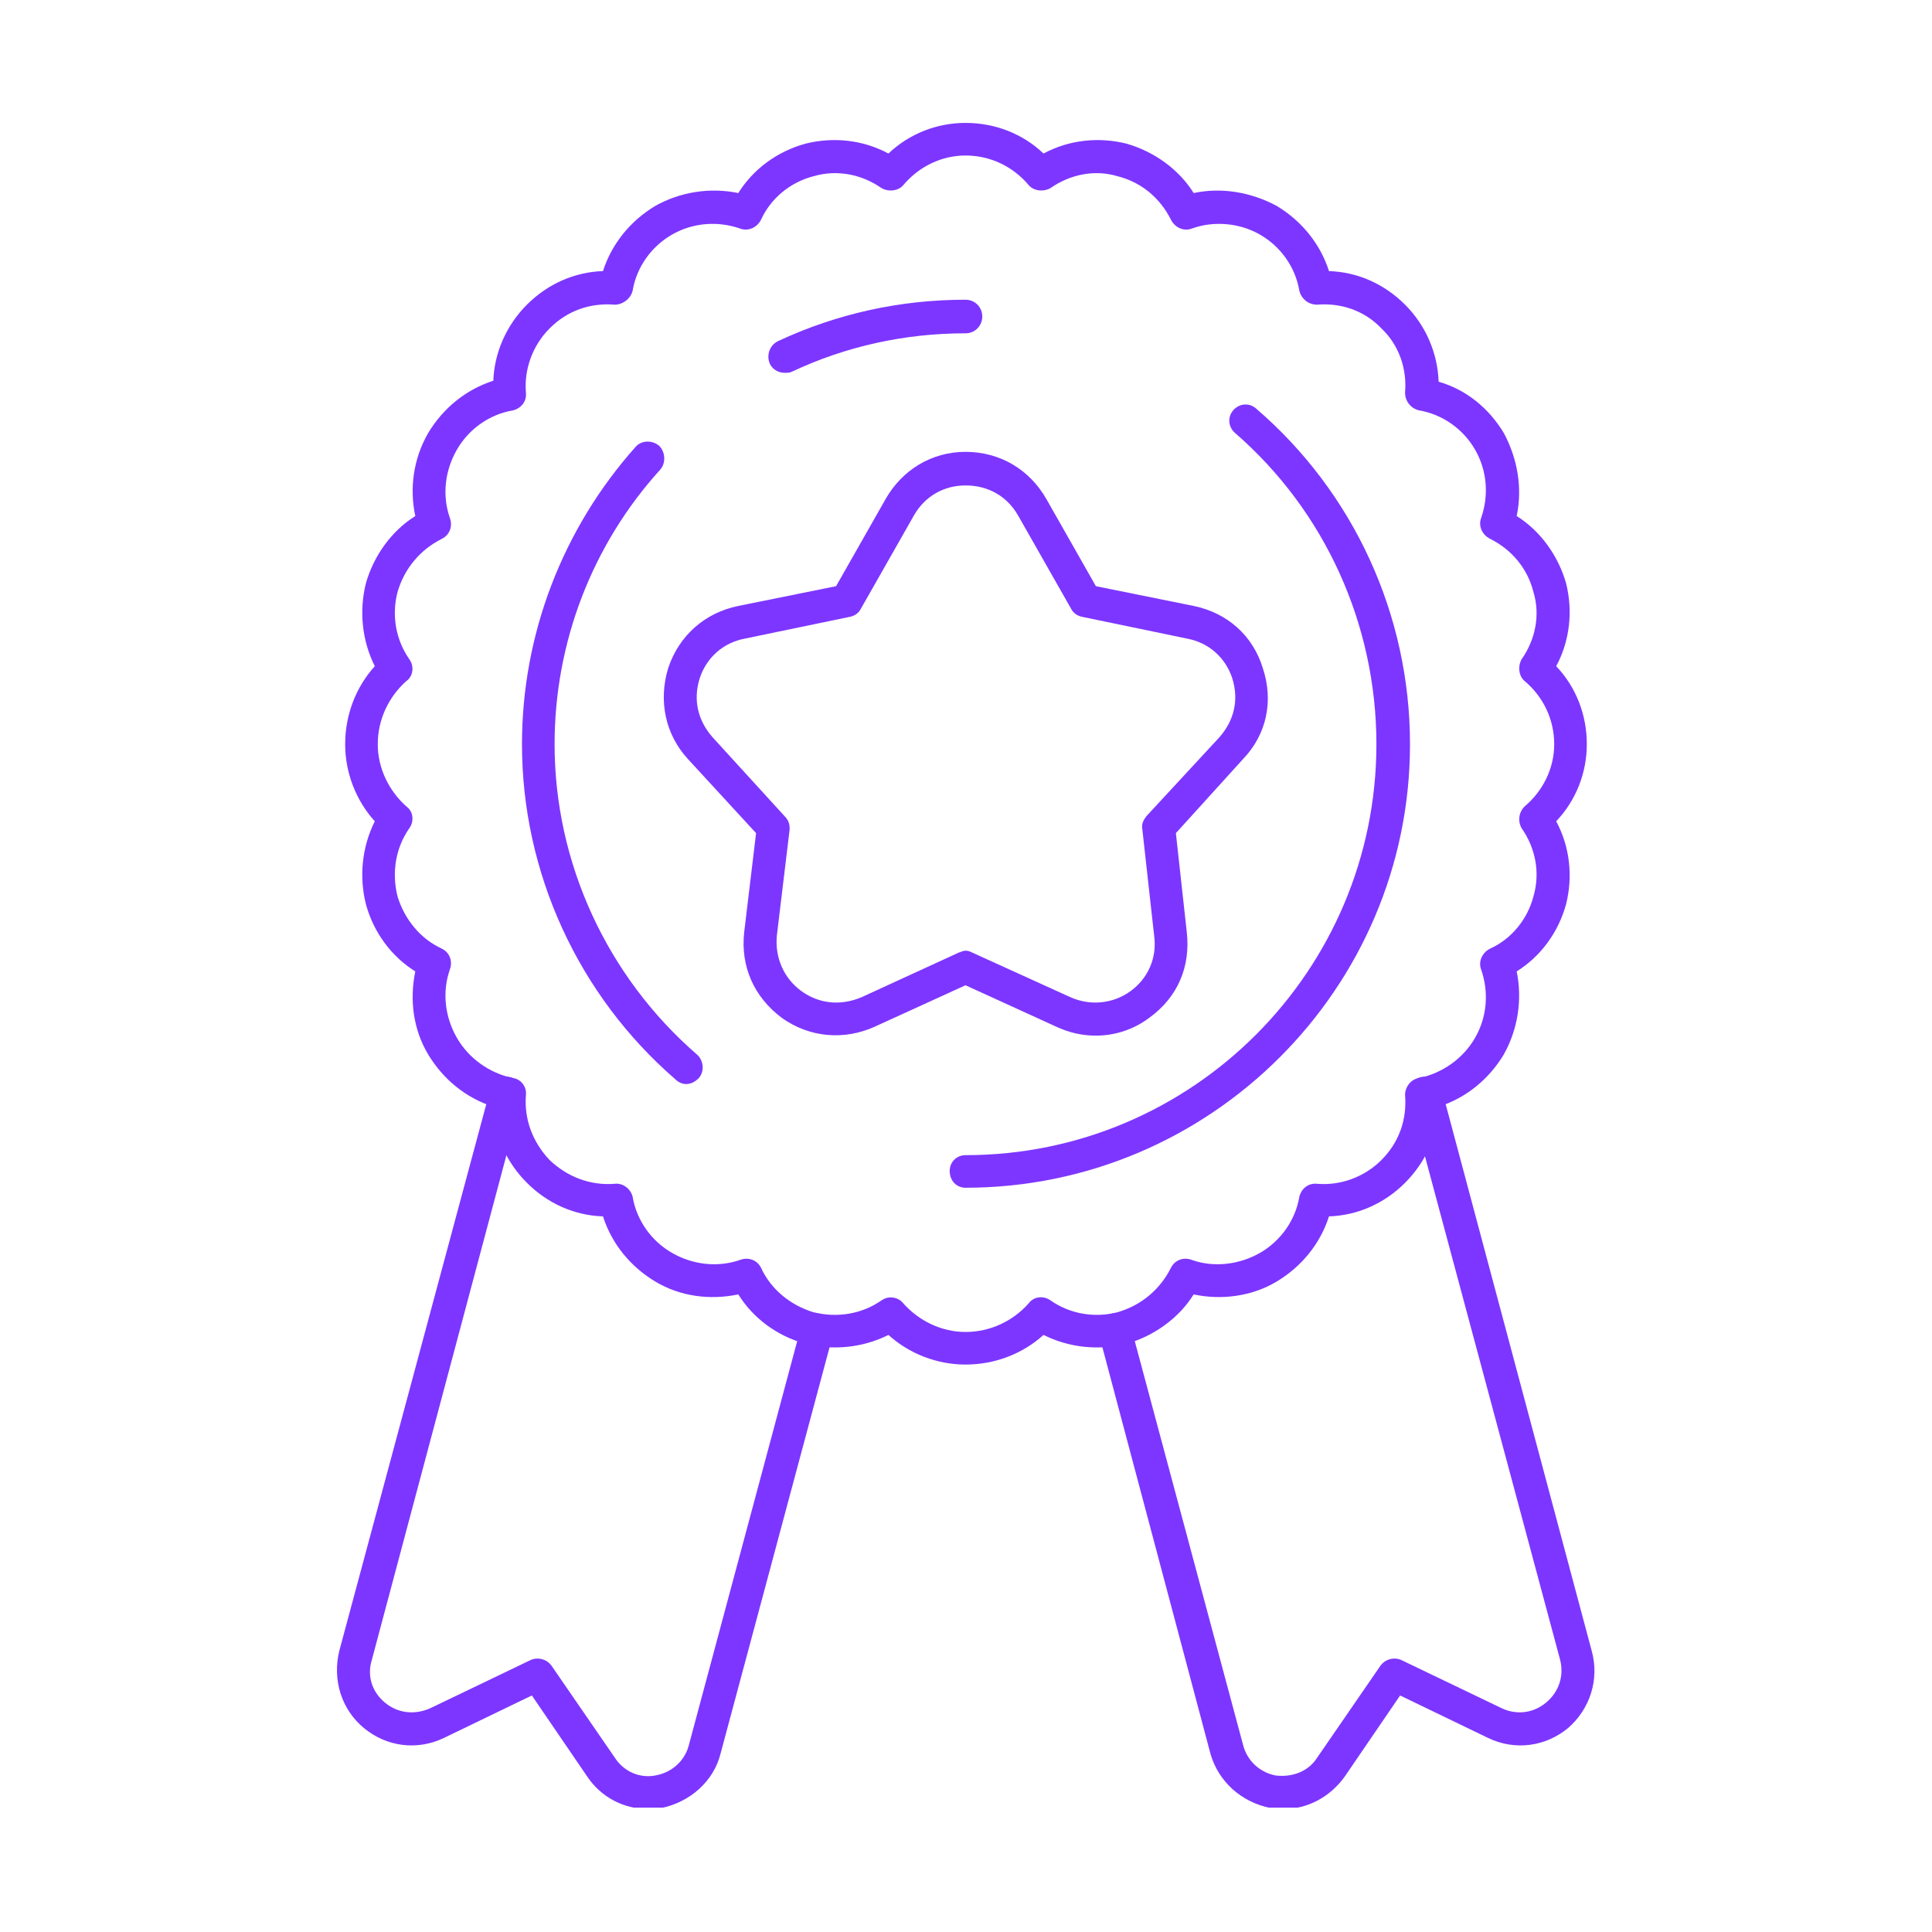
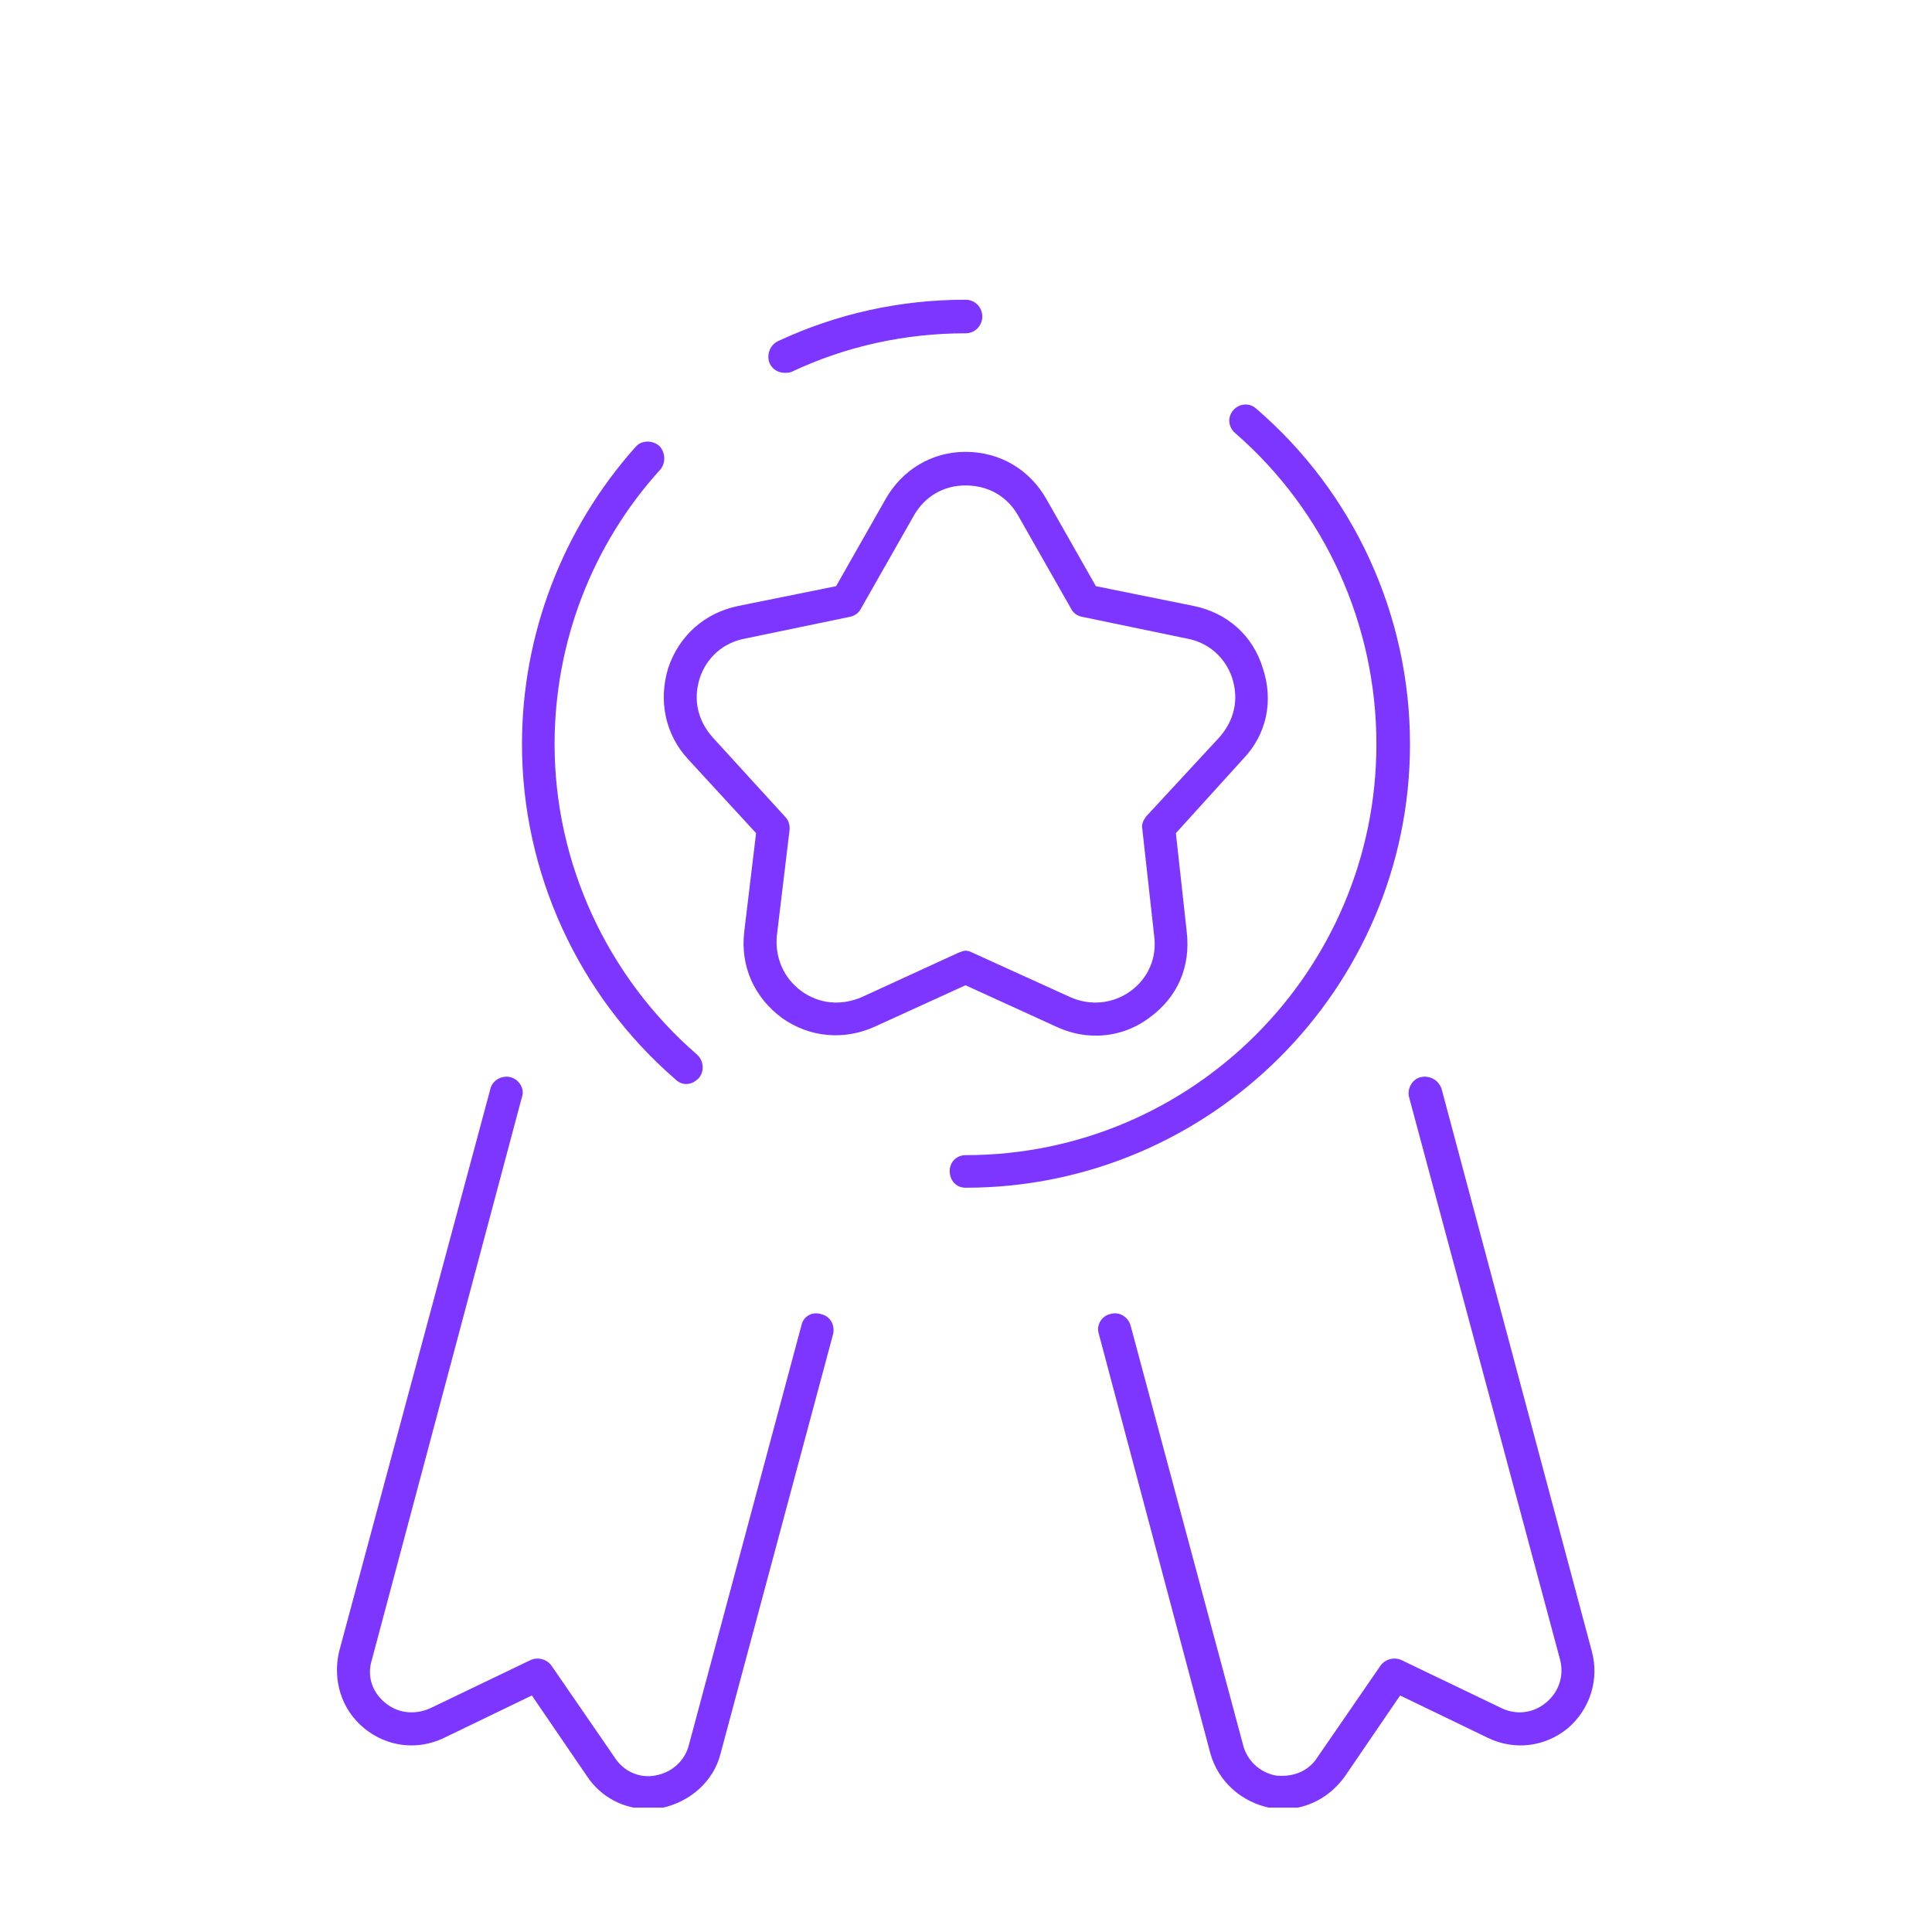
<svg xmlns="http://www.w3.org/2000/svg" width="500" zoomAndPan="magnify" viewBox="0 0 375 375" height="500" preserveAspectRatio="xMidYMid meet" version="1.0">
  <defs>
    <clipPath id="0c128ad1f9">
      <path d="M 66 23.855 L 308 23.855 L 308 265 L 66 265 Z M 66 23.855 " clip-rule="nonzero" />
    </clipPath>
    <clipPath id="f0c30bc3a4">
      <path d="M 213 208 L 310 208 L 310 350.855 L 213 350.855 Z M 213 208 " clip-rule="nonzero" />
    </clipPath>
    <clipPath id="cdad297360">
      <path d="M 65 208 L 162 208 L 162 350.855 L 65 350.855 Z M 65 208 " clip-rule="nonzero" />
    </clipPath>
  </defs>
  <g clip-path="url(#0c128ad1f9)">
-     <path fill="#7d36ff" d="M 187.402 264.859 C 181.84 264.859 176.473 262.75 172.445 259.109 C 167.461 261.602 161.711 262.176 156.344 260.836 C 150.781 259.301 146.18 255.848 143.305 251.246 C 137.742 252.398 131.992 251.633 127.199 248.754 C 122.406 245.879 118.762 241.469 117.039 236.102 C 111.477 235.91 106.301 233.609 102.273 229.582 C 98.246 225.555 95.945 220.379 95.754 214.82 C 90.387 213.094 85.977 209.449 83.102 204.656 C 80.227 199.863 79.457 194.113 80.609 188.551 C 76.008 185.676 72.555 181.074 71.023 175.516 C 69.68 170.145 70.254 164.395 72.746 159.41 C 69.105 155.383 66.996 150.016 66.996 144.453 C 66.996 138.703 69.105 133.336 72.746 129.309 C 70.254 124.324 69.68 118.57 71.023 113.203 C 72.555 107.836 76.008 103.043 80.609 100.164 C 79.457 94.797 80.227 89.047 83.102 84.059 C 85.977 79.266 90.387 75.625 95.754 73.898 C 95.945 68.531 98.246 63.16 102.273 59.137 C 106.301 55.109 111.477 52.809 117.039 52.617 C 118.762 47.25 122.406 42.84 127.199 39.961 C 131.992 37.277 137.742 36.32 143.305 37.469 C 146.18 32.867 150.781 29.418 156.344 27.883 C 161.711 26.543 167.461 27.117 172.445 29.801 C 176.473 25.965 181.84 23.855 187.402 23.855 C 193.152 23.855 198.523 25.965 202.547 29.801 C 207.535 27.117 213.285 26.543 218.652 27.883 C 224.023 29.418 228.816 32.867 231.691 37.469 C 237.059 36.32 242.812 37.277 247.797 39.961 C 252.59 42.84 256.234 47.25 257.957 52.617 C 263.52 52.809 268.695 55.109 272.723 59.137 C 276.746 63.16 279.047 68.531 279.238 74.09 C 284.609 75.625 289.02 79.266 291.895 84.059 C 294.578 89.047 295.535 94.797 294.387 100.164 C 298.988 103.043 302.438 107.836 303.973 113.203 C 305.316 118.57 304.738 124.324 302.055 129.309 C 305.891 133.336 308 138.703 308 144.453 C 308 150.016 305.891 155.383 302.055 159.41 C 304.738 164.395 305.316 170.145 303.973 175.516 C 302.438 181.074 298.988 185.676 294.387 188.551 C 295.535 194.113 294.578 199.863 291.895 204.656 C 289.02 209.449 284.609 213.094 279.238 214.82 C 279.047 220.379 276.746 225.555 272.723 229.582 C 268.695 233.609 263.52 235.91 257.957 236.102 C 256.234 241.469 252.59 245.879 247.797 248.754 C 243.004 251.633 237.059 252.398 231.691 251.246 C 228.816 255.848 224.023 259.301 218.652 260.836 C 213.285 262.176 207.535 261.602 202.547 259.109 C 198.523 262.75 193.152 264.859 187.402 264.859 Z M 172.832 251.824 C 173.789 251.824 174.746 252.207 175.324 252.973 C 178.391 256.426 182.801 258.535 187.402 258.535 L 187.402 261.793 L 187.402 258.535 C 192.195 258.535 196.605 256.426 199.672 252.973 C 200.633 251.633 202.547 251.438 203.891 252.398 C 207.727 255.082 212.52 255.848 216.93 254.699 C 221.531 253.355 225.172 250.289 227.281 246.07 C 228.047 244.539 229.773 243.961 231.309 244.539 C 235.527 246.07 240.512 245.496 244.539 243.195 C 248.562 240.895 251.438 236.867 252.207 232.266 C 252.59 230.734 253.934 229.582 255.656 229.773 C 260.258 230.156 264.859 228.434 268.121 225.172 C 271.57 221.723 273.105 217.312 272.723 212.52 C 272.723 210.984 273.871 209.449 275.406 209.258 C 280.008 208.301 284.035 205.426 286.336 201.398 C 288.637 197.371 289.02 192.578 287.484 188.168 C 286.91 186.637 287.676 184.91 289.211 184.141 C 293.43 182.227 296.496 178.391 297.645 173.98 C 298.988 169.379 298.031 164.586 295.344 160.75 C 294.578 159.41 294.77 157.684 295.922 156.535 C 299.562 153.465 301.672 149.055 301.672 144.453 C 301.672 139.66 299.562 135.25 295.922 132.184 C 294.77 131.227 294.578 129.309 295.344 127.965 C 298.031 124.133 298.988 119.34 297.645 114.93 C 296.496 110.328 293.43 106.684 289.211 104.574 C 287.676 103.809 286.91 102.082 287.484 100.547 C 289.02 96.141 288.637 91.348 286.336 87.32 C 284.035 83.293 280.008 80.418 275.406 79.648 C 273.871 79.266 272.723 77.926 272.723 76.199 C 273.105 71.598 271.57 66.996 268.121 63.738 C 264.859 60.285 260.258 58.75 255.656 59.137 C 253.934 59.137 252.59 57.984 252.207 56.449 C 251.438 51.848 248.562 47.824 244.539 45.523 C 240.512 43.223 235.527 42.84 231.309 44.371 C 229.773 44.949 228.047 44.18 227.281 42.648 C 225.172 38.43 221.531 35.359 216.93 34.211 C 212.52 32.867 207.727 33.828 203.891 36.512 C 202.547 37.277 200.633 37.086 199.672 35.938 C 196.605 32.293 192.195 30.184 187.402 30.184 C 182.801 30.184 178.391 32.293 175.324 35.938 C 174.363 37.086 172.445 37.277 171.105 36.512 C 167.27 33.828 162.477 32.867 157.875 34.211 C 153.465 35.359 149.633 38.43 147.715 42.648 C 146.945 44.18 145.223 44.949 143.688 44.371 C 139.277 42.84 134.484 43.223 130.457 45.523 C 126.434 47.824 123.555 51.848 122.789 56.449 C 122.406 57.984 120.871 59.137 119.34 59.137 C 114.547 58.75 110.137 60.285 106.684 63.738 C 103.426 66.996 101.699 71.598 102.082 76.199 C 102.273 77.926 101.125 79.266 99.59 79.648 C 94.988 80.418 90.961 83.293 88.66 87.32 C 86.359 91.348 85.785 96.141 87.32 100.547 C 87.895 102.082 87.32 103.809 85.785 104.574 C 81.566 106.684 78.5 110.328 77.156 114.93 C 76.008 119.34 76.773 124.133 79.457 127.965 C 80.418 129.309 80.227 131.227 78.883 132.184 C 75.434 135.25 73.324 139.66 73.324 144.453 C 73.324 149.055 75.434 153.465 78.883 156.535 C 80.227 157.492 80.418 159.41 79.457 160.75 C 76.773 164.586 76.008 169.379 77.156 173.98 C 78.5 178.391 81.566 182.227 85.785 184.141 C 87.32 184.91 87.895 186.637 87.32 188.168 C 85.785 192.578 86.359 197.371 88.66 201.398 C 90.961 205.426 94.988 208.301 99.59 209.258 C 101.125 209.449 102.273 210.984 102.082 212.52 C 101.699 217.312 103.426 221.723 106.684 225.172 C 110.137 228.434 114.547 230.156 119.34 229.773 C 120.871 229.582 122.406 230.734 122.789 232.266 C 123.555 236.867 126.434 240.895 130.457 243.195 C 134.484 245.496 139.277 246.07 143.688 244.539 C 145.223 243.961 146.945 244.539 147.715 246.07 C 149.633 250.289 153.465 253.355 157.875 254.699 C 162.477 255.848 167.27 255.082 171.105 252.398 C 171.68 252.016 172.254 251.824 172.832 251.824 Z M 172.832 251.824 " fill-opacity="1" fill-rule="evenodd" />
-   </g>
+     </g>
  <path fill="#7d36ff" d="M 187.402 230.539 C 185.676 230.539 184.336 229.199 184.336 227.281 C 184.336 225.555 185.676 224.215 187.402 224.215 C 231.5 224.215 267.16 188.359 267.16 144.453 C 267.16 121.254 257.191 99.207 239.742 84.059 C 238.402 82.91 238.211 80.992 239.359 79.648 C 240.512 78.309 242.43 78.117 243.77 79.266 C 262.75 95.562 273.68 119.34 273.68 144.453 C 273.68 191.812 234.949 230.539 187.402 230.539 Z M 133.145 210.41 C 132.375 210.41 131.609 210.027 131.035 209.449 C 112.246 193.152 101.316 169.379 101.316 144.453 C 101.316 123.172 109.176 102.656 123.363 86.746 C 124.516 85.402 126.625 85.402 127.965 86.551 C 129.117 87.703 129.309 89.812 128.156 91.152 C 114.93 105.727 107.645 124.707 107.645 144.453 C 107.645 167.461 117.805 189.512 135.25 204.656 C 136.594 205.809 136.785 207.918 135.637 209.258 C 134.867 210.027 134.102 210.41 133.145 210.41 Z M 152.316 72.363 C 151.164 72.363 150.016 71.789 149.441 70.641 C 148.672 68.914 149.441 66.996 150.973 66.23 C 162.477 60.859 174.746 58.176 187.402 58.176 C 189.32 58.176 190.66 59.711 190.66 61.438 C 190.66 63.16 189.32 64.695 187.402 64.695 C 175.707 64.695 164.203 67.188 153.656 72.172 C 153.273 72.363 152.699 72.363 152.316 72.363 Z M 152.316 72.363 " fill-opacity="1" fill-rule="evenodd" />
  <path fill="#7d36ff" d="M 212.711 201.016 C 210.027 201.016 207.535 200.441 205.039 199.289 L 187.402 191.238 L 169.762 199.289 C 163.82 201.973 157.109 201.398 151.742 197.562 C 146.371 193.539 143.688 187.594 144.453 180.883 L 146.754 161.711 L 133.527 147.332 C 129.117 142.539 127.773 136.02 129.691 129.691 C 131.801 123.363 136.785 118.953 143.305 117.613 L 162.285 113.777 L 171.871 96.906 C 175.133 91.152 180.883 87.703 187.402 87.703 C 194.113 87.703 199.863 91.152 203.125 96.906 L 212.711 113.777 L 231.691 117.613 C 238.211 118.953 243.195 123.363 245.113 129.691 C 247.223 136.02 245.879 142.539 241.277 147.332 L 228.238 161.711 L 230.348 180.883 C 231.117 187.594 228.625 193.539 223.062 197.562 C 219.996 199.863 216.352 201.016 212.711 201.016 Z M 187.402 184.527 C 187.977 184.527 188.359 184.719 188.742 184.91 L 207.727 193.539 C 211.559 195.262 215.969 194.879 219.422 192.387 C 222.871 189.895 224.598 185.867 224.023 181.648 L 221.723 160.941 C 221.531 159.984 221.914 159.219 222.488 158.449 L 236.676 143.113 C 239.551 139.852 240.512 135.828 239.168 131.609 C 237.828 127.582 234.566 124.707 230.348 123.941 L 210.027 119.723 C 209.066 119.531 208.301 118.953 207.918 118.188 L 197.562 99.973 C 195.453 96.332 191.812 94.223 187.402 94.223 C 183.184 94.223 179.543 96.332 177.434 99.973 L 167.078 118.188 C 166.695 118.953 165.93 119.531 164.969 119.723 L 144.645 123.941 C 140.43 124.707 137.168 127.582 135.828 131.609 C 134.484 135.828 135.445 139.852 138.32 143.113 L 152.316 158.449 C 153.082 159.219 153.273 159.984 153.273 160.941 L 150.781 181.648 C 150.398 185.867 152.125 189.895 155.574 192.387 C 159.027 194.879 163.242 195.262 167.27 193.539 L 186.059 184.91 C 186.637 184.719 187.02 184.527 187.402 184.527 Z M 187.402 184.527 " fill-opacity="1" fill-rule="evenodd" />
  <g clip-path="url(#f0c30bc3a4)">
    <path fill="#7d36ff" d="M 249.137 351.137 C 248.18 351.137 247.414 350.945 246.645 350.945 C 240.895 349.797 236.484 345.77 234.949 340.402 L 213.285 258.918 C 212.711 257.191 213.859 255.465 215.395 255.082 C 217.121 254.508 218.844 255.465 219.422 257.191 L 241.277 338.676 C 242.043 341.742 244.539 344.043 247.605 344.621 C 250.863 345.004 253.934 343.852 255.656 341.168 L 267.93 323.336 C 268.887 321.996 270.613 321.613 271.953 322.188 L 291.512 331.582 C 294.387 332.926 297.645 332.539 300.137 330.434 C 302.633 328.324 303.59 325.254 302.824 322.188 L 273.488 212.902 C 273.105 211.367 274.062 209.449 275.789 209.066 C 277.516 208.684 279.238 209.641 279.816 211.367 L 308.957 320.461 C 310.492 326.023 308.574 331.773 304.355 335.418 C 299.945 339.059 294.004 339.828 288.828 337.332 L 271.762 329.09 L 261.027 344.812 C 258.148 348.836 253.738 351.137 249.137 351.137 Z M 249.137 351.137 " fill-opacity="1" fill-rule="evenodd" />
  </g>
  <g clip-path="url(#cdad297360)">
    <path fill="#7d36ff" d="M 125.855 351.137 C 121.062 351.137 116.652 348.836 113.969 344.812 L 103.234 329.09 L 86.168 337.332 C 80.992 339.828 75.047 339.059 70.641 335.418 C 66.23 331.773 64.504 326.023 65.848 320.461 L 95.18 211.367 C 95.562 209.641 97.48 208.684 99.016 209.066 C 100.742 209.449 101.891 211.367 101.316 212.902 L 72.172 322.188 C 71.215 325.254 72.172 328.324 74.664 330.434 C 77.156 332.539 80.418 332.926 83.484 331.582 L 103.043 322.188 C 104.383 321.613 106.109 321.996 107.066 323.336 L 119.34 341.168 C 121.062 343.852 124.133 345.195 127.199 344.621 C 130.457 344.043 132.949 341.742 133.719 338.676 L 155.574 257.191 C 155.957 255.465 157.684 254.508 159.41 255.082 C 161.137 255.465 162.094 257.191 161.711 258.918 L 139.852 340.402 C 138.512 345.77 133.91 349.797 128.348 350.945 C 127.582 350.945 126.625 351.137 125.855 351.137 Z M 125.855 351.137 " fill-opacity="1" fill-rule="evenodd" />
  </g>
</svg>